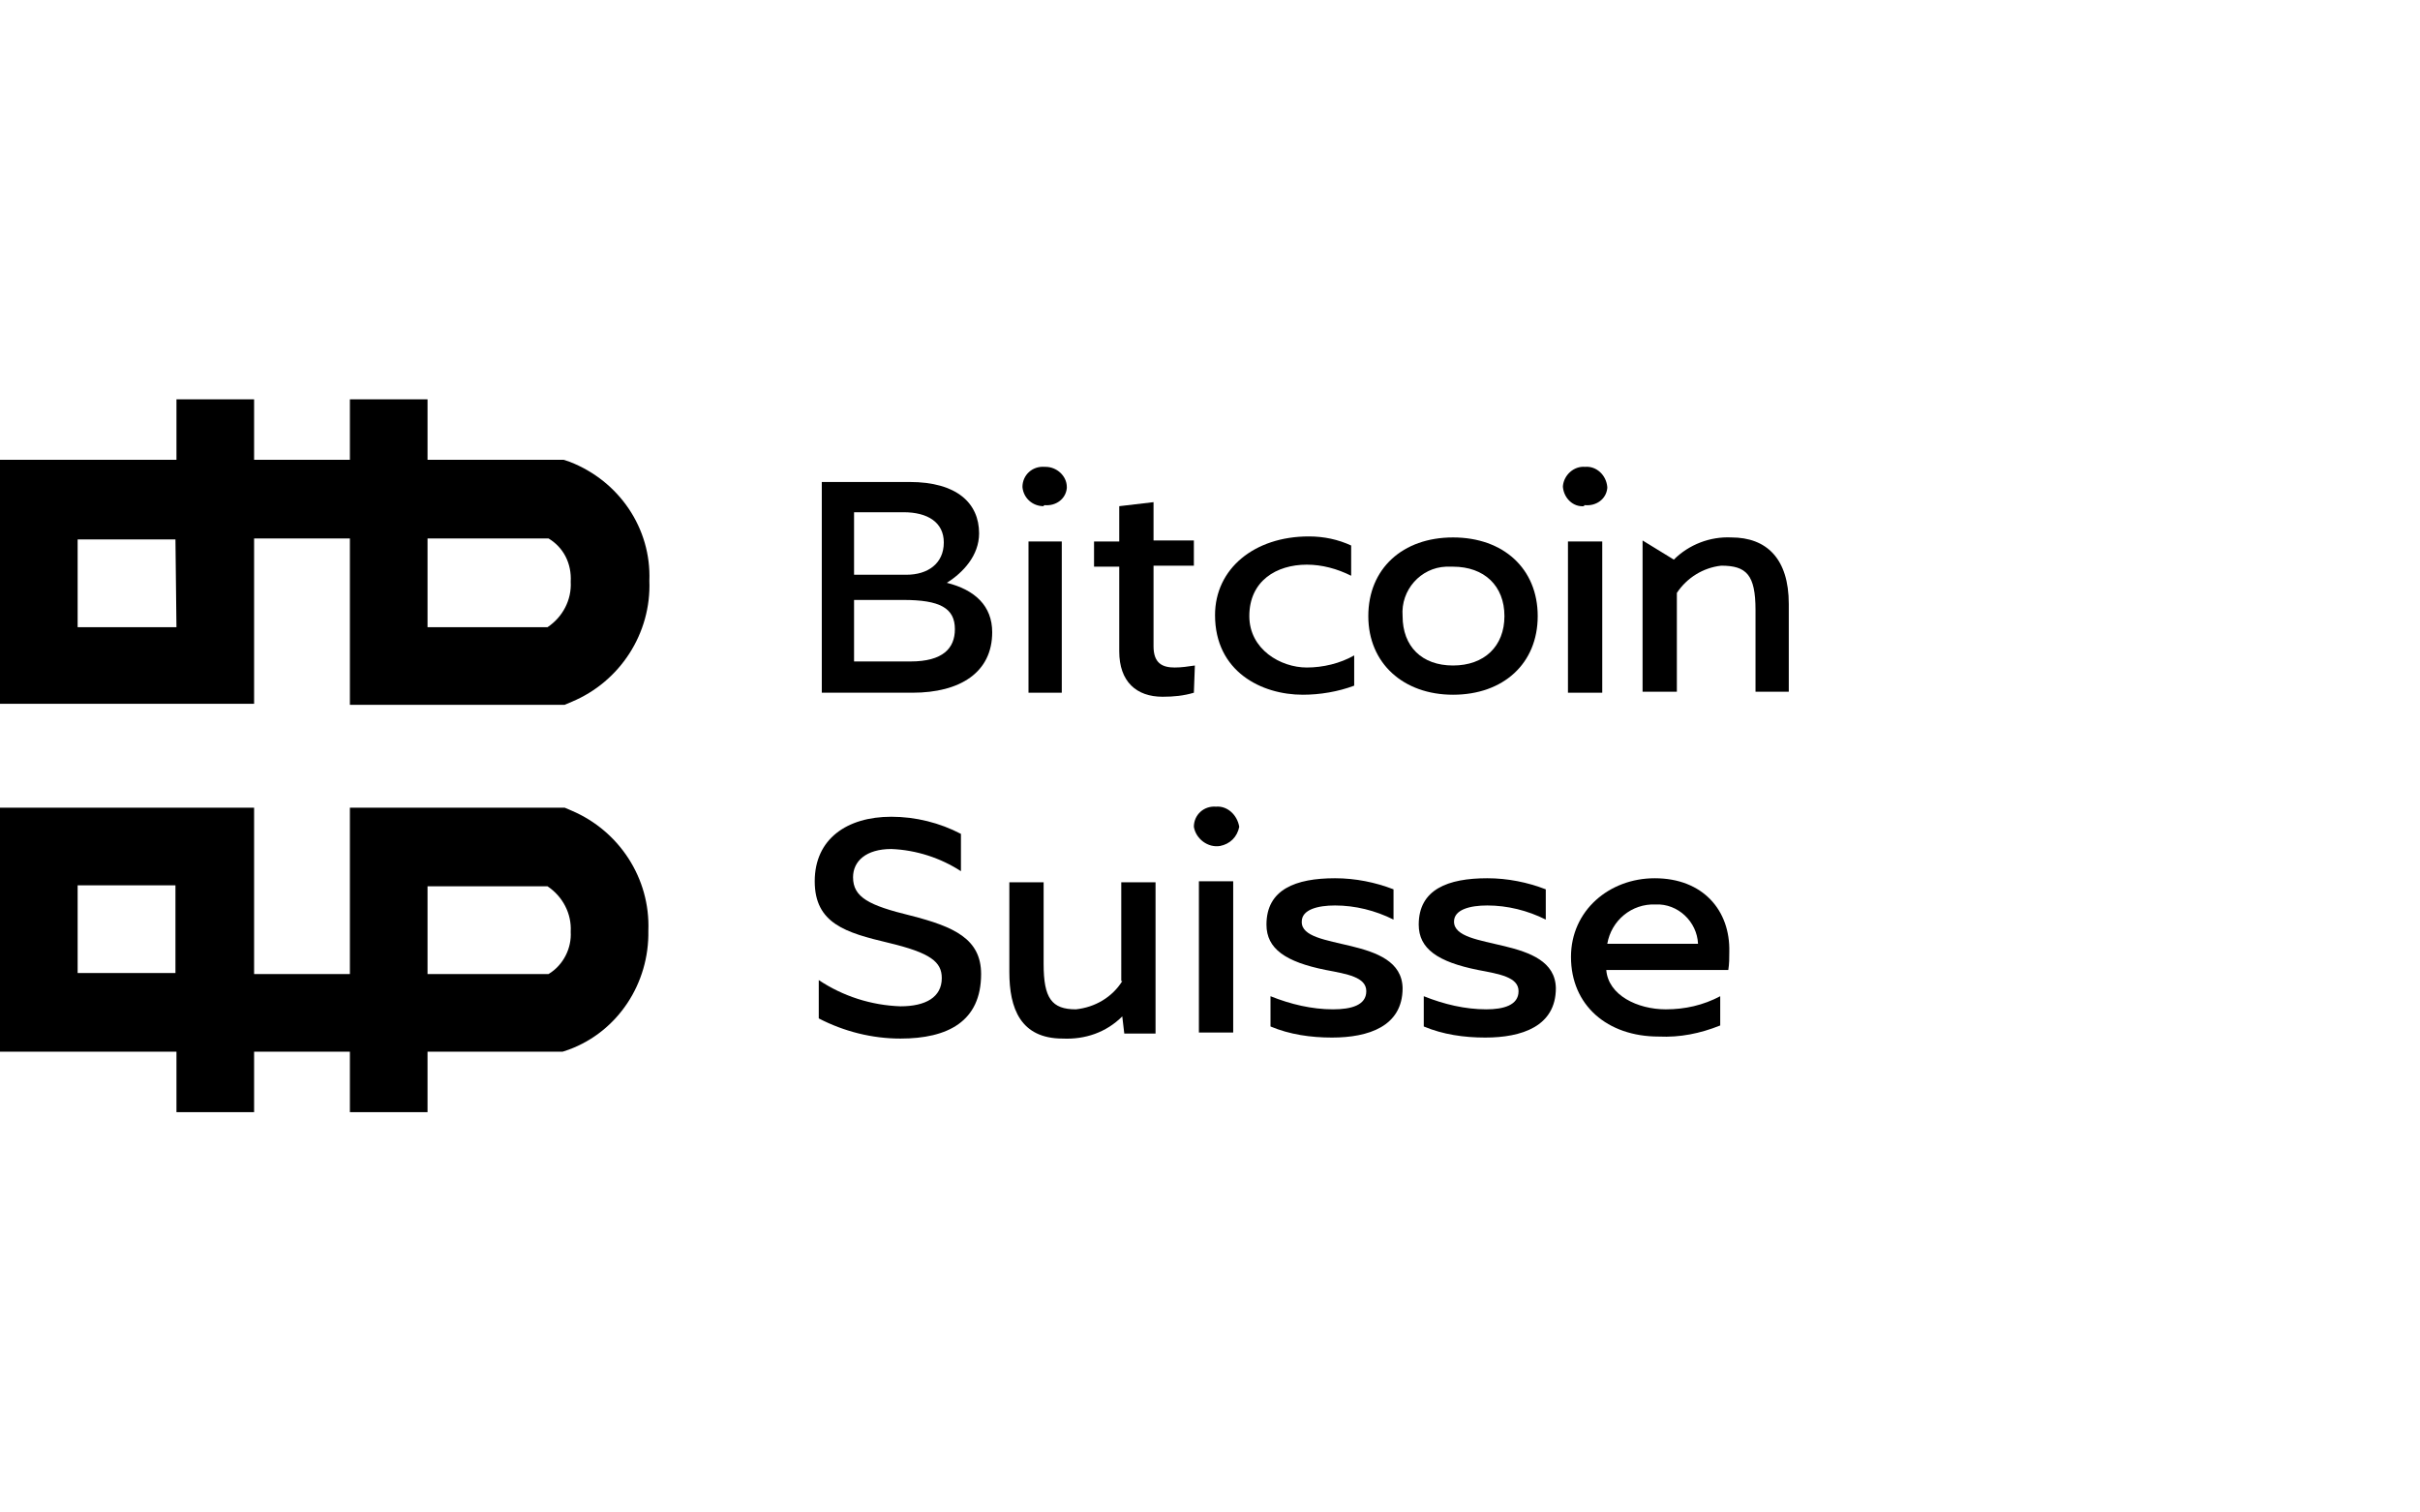
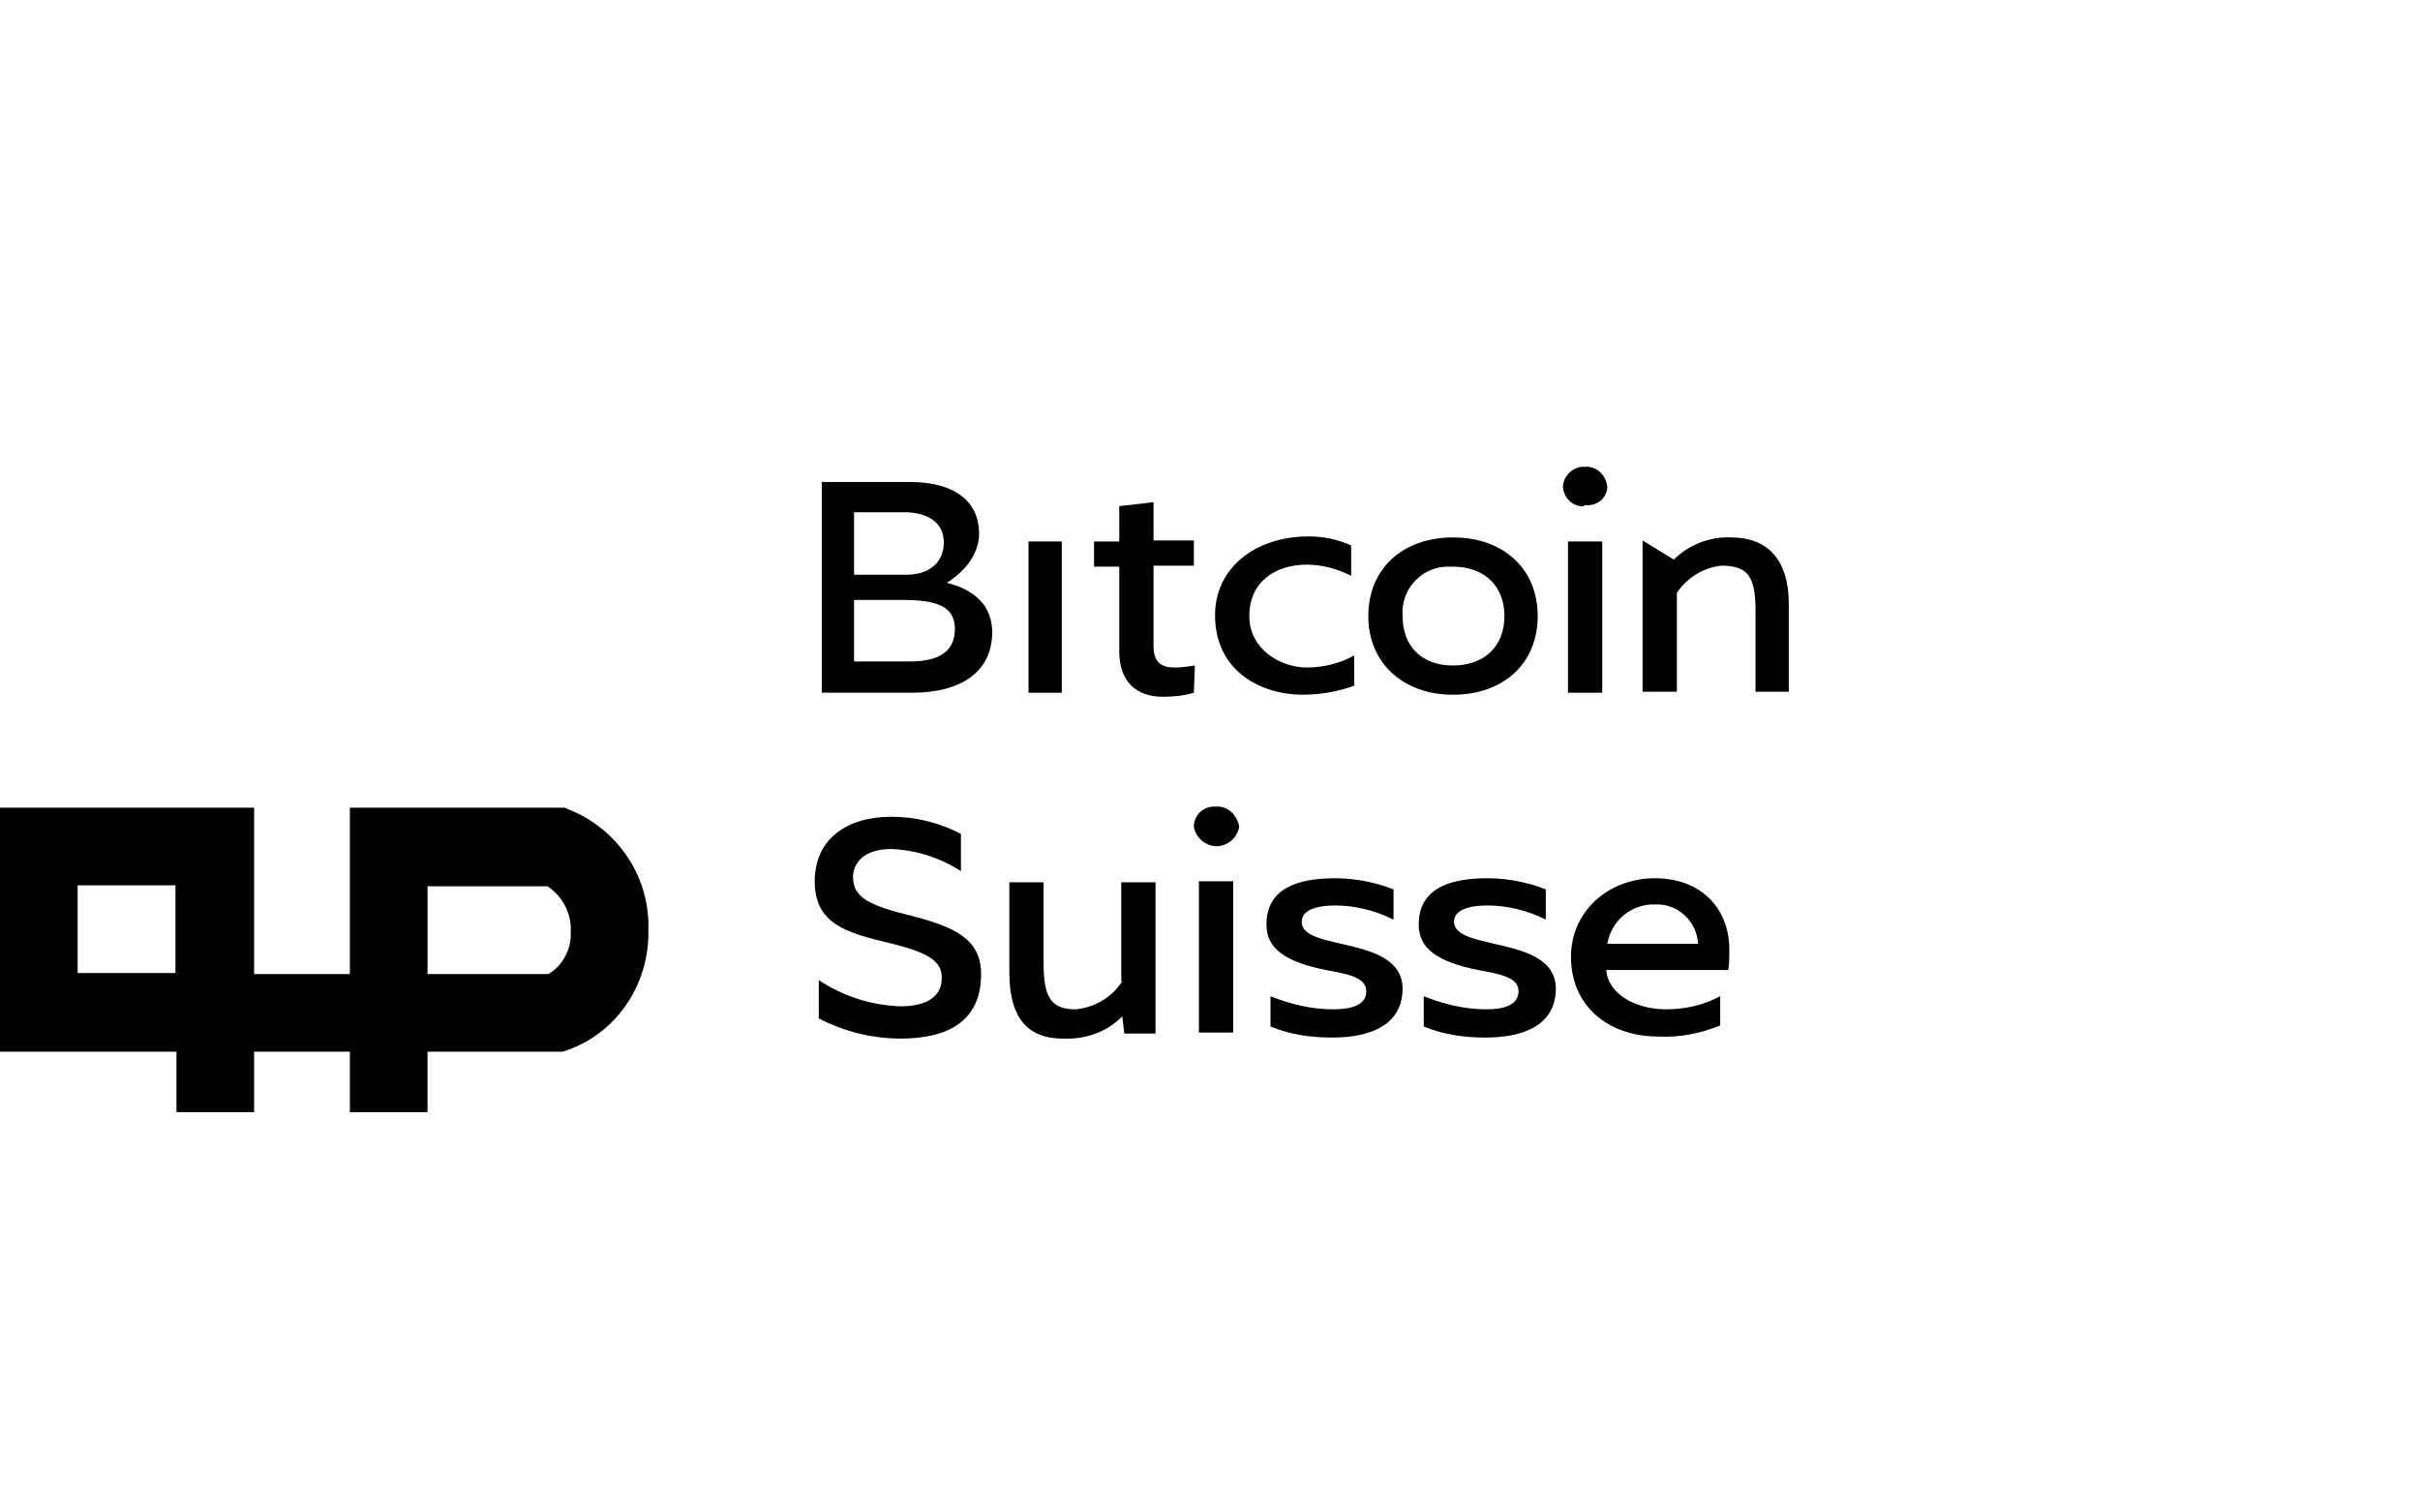
<svg xmlns="http://www.w3.org/2000/svg" version="1.1" id="ec746242-ff83-48f7-aace-82b9ab1457b0" x="0px" y="0px" viewBox="0 0 240 150" style="enable-background:new 0 0 240 150;" xml:space="preserve">
  <g id="ea7f3845-1201-45a2-8710-ceedafa99bee">
    <g id="e44035df-8314-4e7b-980b-3addf0522c7f">
      <path d="M144.2,91.4c0-1.2,1.6-1.6,3.3-1.6c2,0,4,0.5,5.8,1.4v-3c-1.8-0.7-3.8-1.1-5.8-1.1c-3.9,0-6.8,1.1-6.8,4.6    c0,2.4,1.9,3.7,5.9,4.5c2.1,0.4,4,0.7,4,2.1s-1.5,1.8-3.2,1.8c-2.1,0-4.2-0.5-6.2-1.3v3c1.9,0.8,4,1.1,6.1,1.1c3.6,0,7-1.1,7-4.9    C154.2,92.7,144.2,94.4,144.2,91.4" />
      <path d="M129.1,91.4c0-1.2,1.6-1.6,3.3-1.6c2,0,4,0.5,5.8,1.4v-3c-1.8-0.7-3.8-1.1-5.8-1.1c-3.9,0-6.8,1.1-6.8,4.6    c0,2.4,1.9,3.7,5.9,4.5c2.1,0.4,4,0.7,4,2.1s-1.5,1.8-3.3,1.8c-2.1,0-4.2-0.5-6.2-1.3v3c1.9,0.8,4,1.1,6.1,1.1c3.6,0,7-1.1,7-4.9    C139,92.7,129,94.4,129.1,91.4" />
      <path d="M164.1,87.1c-4.5,0-8.3,3.2-8.3,7.8c0,4.8,3.6,7.9,8.7,7.9c2.1,0.1,4.1-0.3,6.1-1.1v-2.9c-1.7,0.9-3.5,1.3-5.4,1.3    c-2.8,0-5.7-1.4-5.9-3.9h12.1c0.1-0.6,0.1-1.2,0.1-1.8C171.6,90.3,168.9,87.1,164.1,87.1 M159.4,93.6c0.4-2.3,2.4-4,4.8-3.9    c2.2-0.1,4.1,1.7,4.2,3.9H159.4z" />
      <path d="M120.6,80c-1.2-0.1-2.2,0.8-2.2,2c0,0,0,0,0,0c0.2,1.2,1.4,2.1,2.6,1.9c1-0.2,1.7-0.9,1.9-1.9    C122.7,80.8,121.7,79.9,120.6,80C120.6,80,120.6,80,120.6,80" />
      <path d="M111.3,97.3c-1,1.6-2.7,2.6-4.6,2.8c-2.4,0-3.2-1.1-3.2-4.5v-8.1h-3.4v8.9c0,3.6,1.1,6.6,5.3,6.6c2.2,0.1,4.3-0.6,5.9-2.2    l0.2,1.7h3.1v-15h-3.4V97.3z" />
      <path d="M90.3,90.8c-4.1-1-5.7-1.8-5.7-3.8c0-1.6,1.3-2.8,3.8-2.8c2.5,0.1,4.9,0.9,6.9,2.2v-3.7c-2.1-1.1-4.5-1.7-6.9-1.7    c-4.4,0-7.6,2.2-7.6,6.4s3.1,5.1,7.3,6.1s5.3,1.9,5.3,3.5c0,1.9-1.6,2.8-4.1,2.8c-2.9-0.1-5.7-1-8.1-2.6v3.8c2.5,1.3,5.3,2,8.1,2    c4.7,0,8-1.7,8-6.4C97.3,93.1,94.6,91.9,90.3,90.8" />
      <rect x="118.9" y="87.4" width="3.4" height="15" />
    </g>
    <g id="acff2395-619b-4c90-8f52-0b4b94e396db">
      <path d="M157.2,50.1c1.1,0.1,2.1-0.6,2.2-1.7c0,0,0-0.1,0-0.1c-0.1-1.2-1.1-2.1-2.2-2c0,0,0,0,0,0c-1.1-0.1-2.1,0.8-2.2,1.9    c0,0,0,0.1,0,0.1c0.1,1.1,1,2,2.1,1.9C157.1,50.1,157.1,50.1,157.2,50.1" />
      <rect x="155.5" y="53.7" width="3.4" height="15" />
      <path d="M171.7,53.3c-2.1-0.1-4.2,0.7-5.7,2.2l-3.1-1.9v15h3.4v-9.8c1-1.5,2.6-2.5,4.4-2.7c2.5,0,3.4,0.9,3.4,4.4v8.1h3.3v-8.7    C177.4,55.4,175.2,53.3,171.7,53.3" />
      <path d="M129.2,68.9c1.7,0,3.5-0.3,5.1-0.9v-3c-1.4,0.8-3.1,1.2-4.7,1.2c-2.6,0-5.7-1.8-5.7-5.1c0-3.5,2.7-5.1,5.7-5.1    c1.5,0,3,0.4,4.4,1.1v-3c-1.3-0.6-2.7-0.9-4.2-0.9c-5.4,0-9.3,3.2-9.3,7.8C120.5,66.6,125.1,68.9,129.2,68.9" />
      <path d="M144.1,68.9c5,0,8.4-3.1,8.4-7.8s-3.4-7.8-8.4-7.8s-8.4,3.1-8.4,7.8S139.2,68.9,144.1,68.9 M144.1,56.2    c3.1,0,5.1,1.9,5.1,4.9s-2,4.9-5.1,4.9s-5-1.9-5-4.9c-0.2-2.6,1.8-4.8,4.3-4.9C143.6,56.2,143.8,56.2,144.1,56.2" />
-       <path d="M103.6,50.1c1.1,0.1,2.1-0.6,2.2-1.7c0,0,0-0.1,0-0.1c0-1.1-1-2-2.1-2c0,0-0.1,0-0.1,0c-1.2-0.1-2.2,0.8-2.2,2    c0,0,0,0,0,0c0.1,1.1,1,1.9,2.1,1.9C103.5,50.1,103.6,50.1,103.6,50.1" />
      <rect x="102" y="53.7" width="3.3" height="15" />
      <path d="M93.9,57.8c1.6-1,3.2-2.7,3.2-4.9c0-3-2.2-5.1-6.9-5.1h-8.7v20.9h9c4.7,0,7.9-2,7.9-6C98.4,60.1,96.7,58.5,93.9,57.8     M84.7,50.8h4.9c2.4,0,4,1,4,3c0,2.1-1.6,3.2-3.7,3.2h-5.2L84.7,50.8z M90.3,65.6h-5.6v-6.1h4.9c3.6,0,5.1,0.8,5.1,2.9    C94.7,64.3,93.5,65.6,90.3,65.6" />
      <path d="M118.5,66c-0.7,0.1-1.3,0.2-2,0.2c-1.2,0-2.1-0.4-2.1-2.1v-8h4v-2.5h-4v-3.8l-3.4,0.4v3.5h-2.5v2.5h2.5v8.4    c0,3,1.7,4.5,4.3,4.5c1.1,0,2.1-0.1,3.1-0.4L118.5,66L118.5,66z" />
    </g>
  </g>
  <path d="M56.7,80.4L56,80.1H34.7v16.5h-4.5l0,0h-5l0,0l0,0V80.1H0v24.2h17.5v6h7.7v-6h9.5v6h7.7v-6h13.4l0.6-0.2  c4.9-1.8,8-6.6,7.9-11.8C64.5,87.1,61.4,82.4,56.7,80.4z M7.7,87.8h9.7v8.7h-5.9l0,0H7.7V87.8z M54.4,96.6h-12v-8.7h11.9  c1.5,1,2.4,2.7,2.3,4.5C56.7,94,55.9,95.7,54.4,96.6L54.4,96.6z" />
-   <path d="M25.2,60.7L25.2,60.7v-7.3h9.5v7.3l0,0v9.2H56l0.7-0.3c4.8-2,7.9-6.8,7.7-12c0.2-5.2-3-9.9-7.9-11.8l-0.6-0.2H42.4v-6h-7.7  v6h-9.5v-6h-7.7v6H0v24.2h25.2L25.2,60.7z M17.5,62.2H7.7v-8.7h9.7L17.5,62.2z M42.4,53.4h12c1.5,0.9,2.3,2.5,2.2,4.3  c0.1,1.8-0.8,3.5-2.3,4.5H42.4V53.4z" />
</svg>